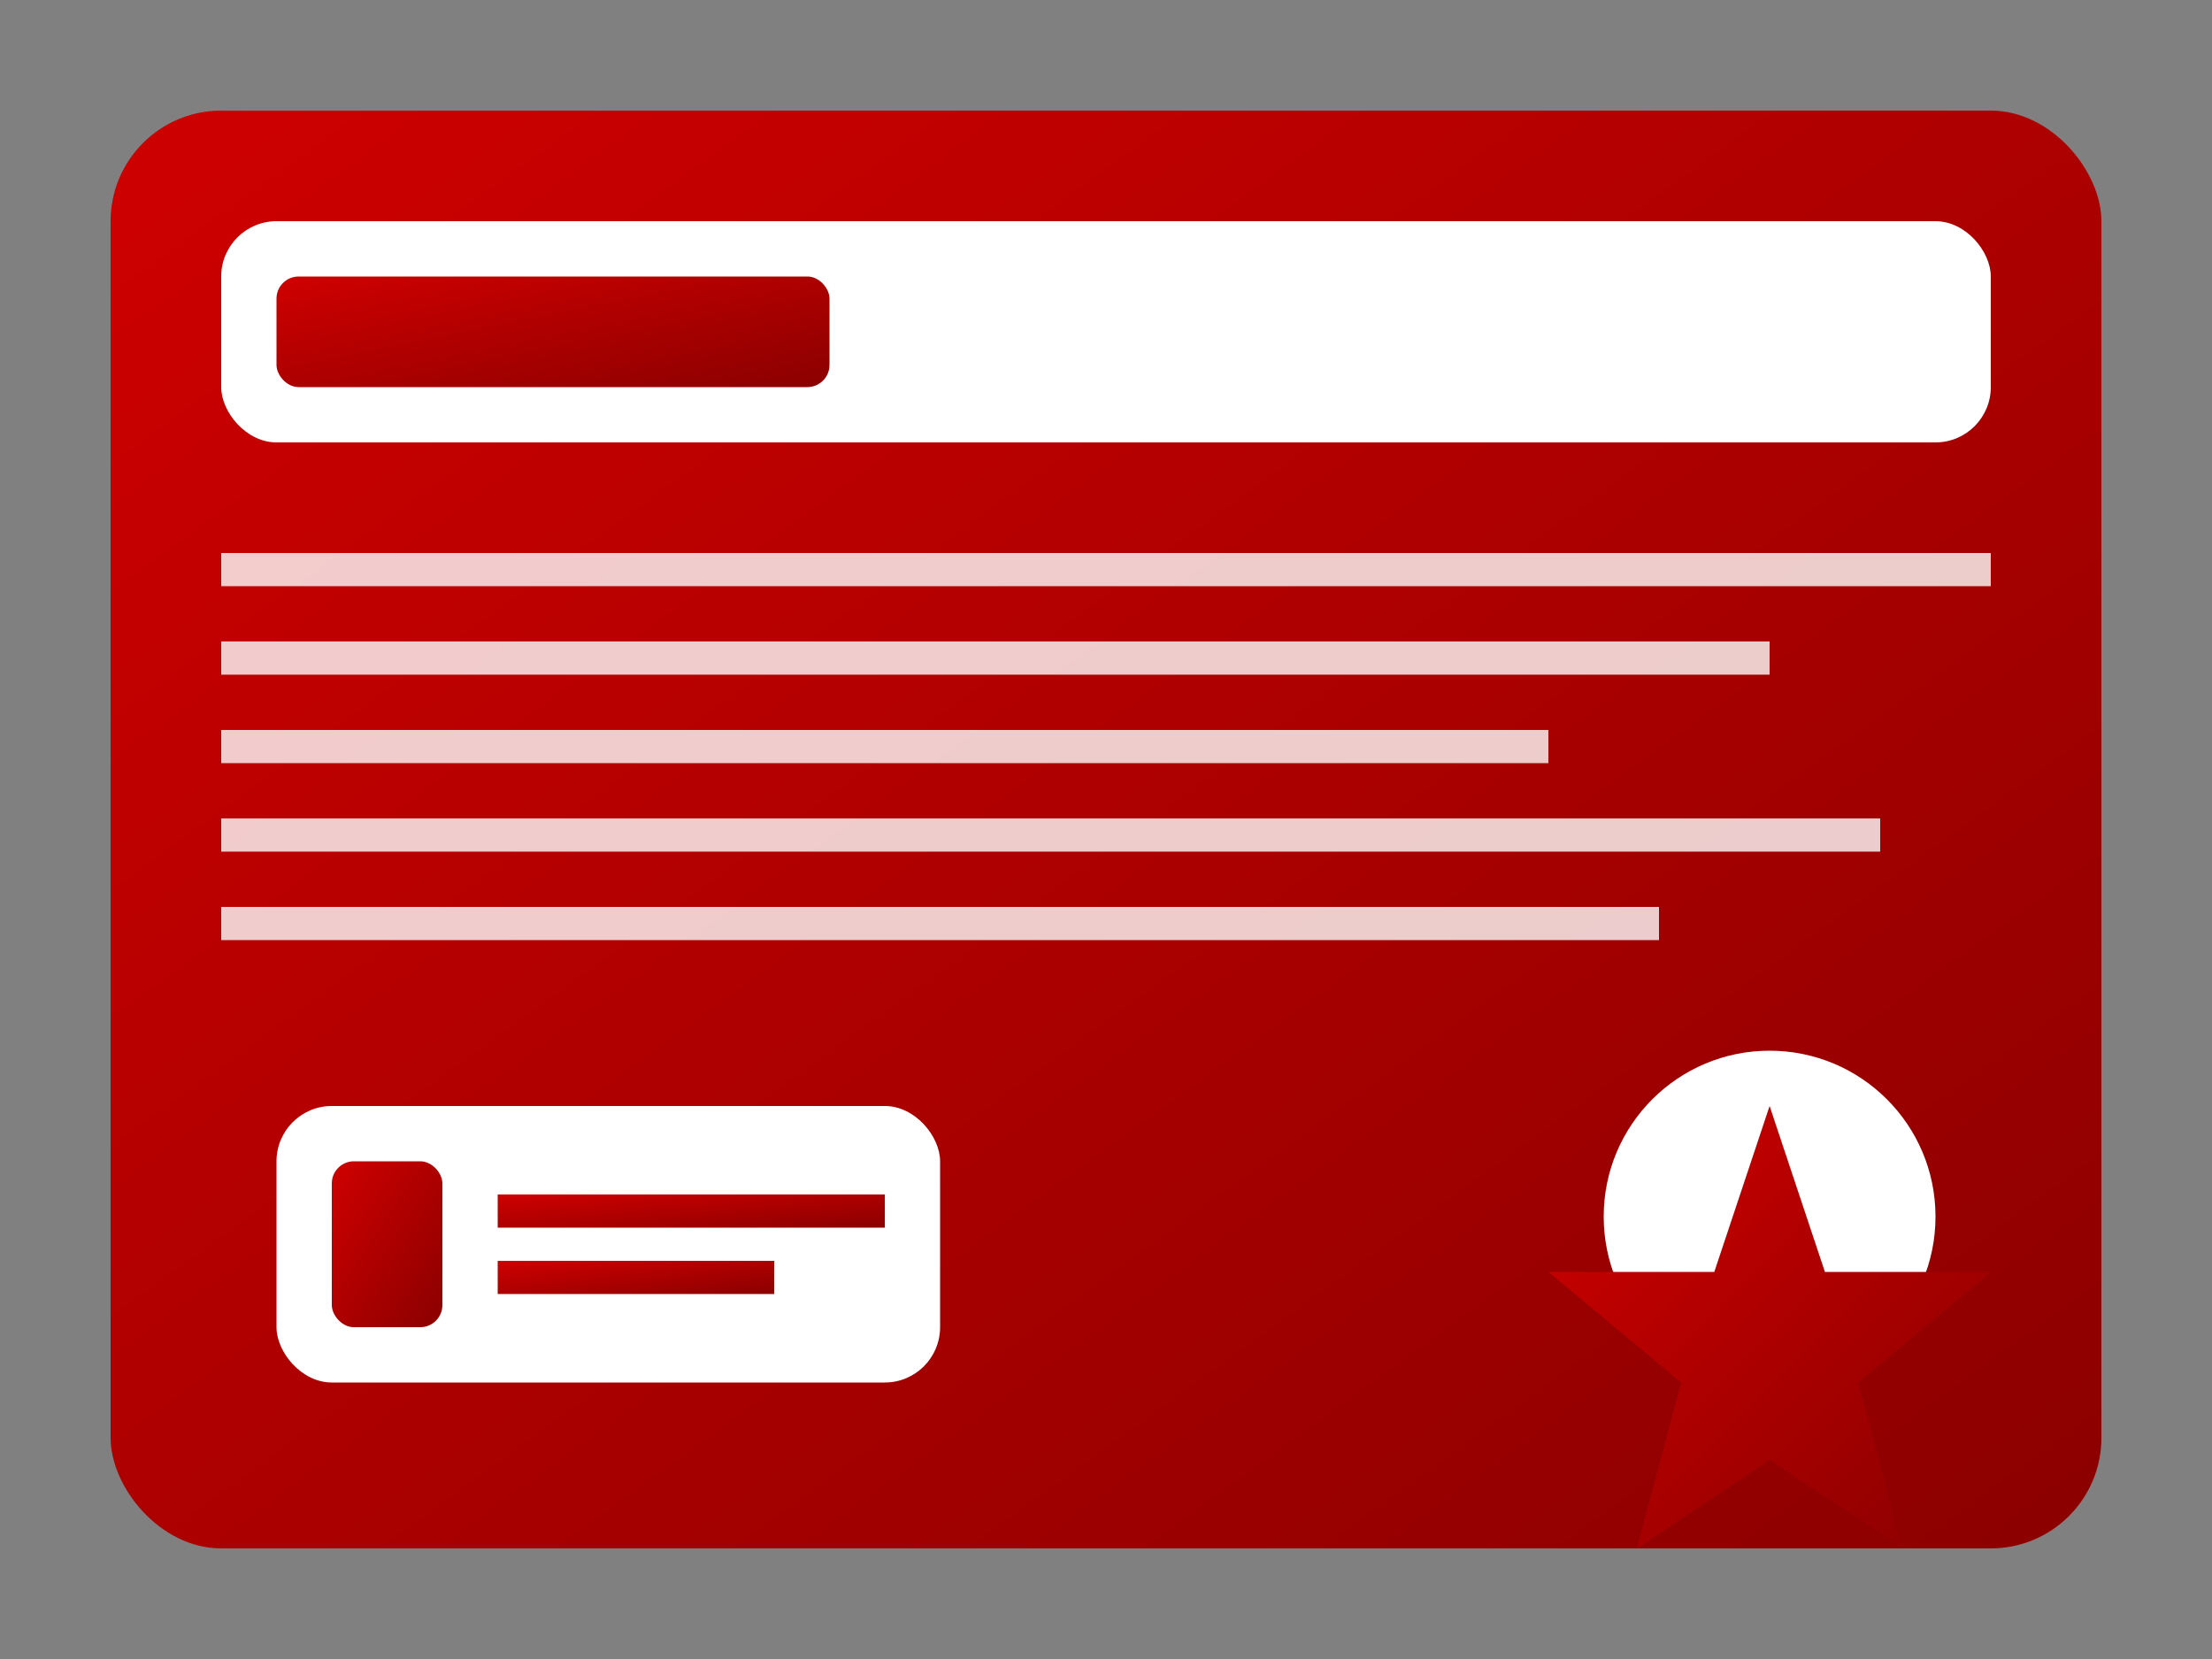
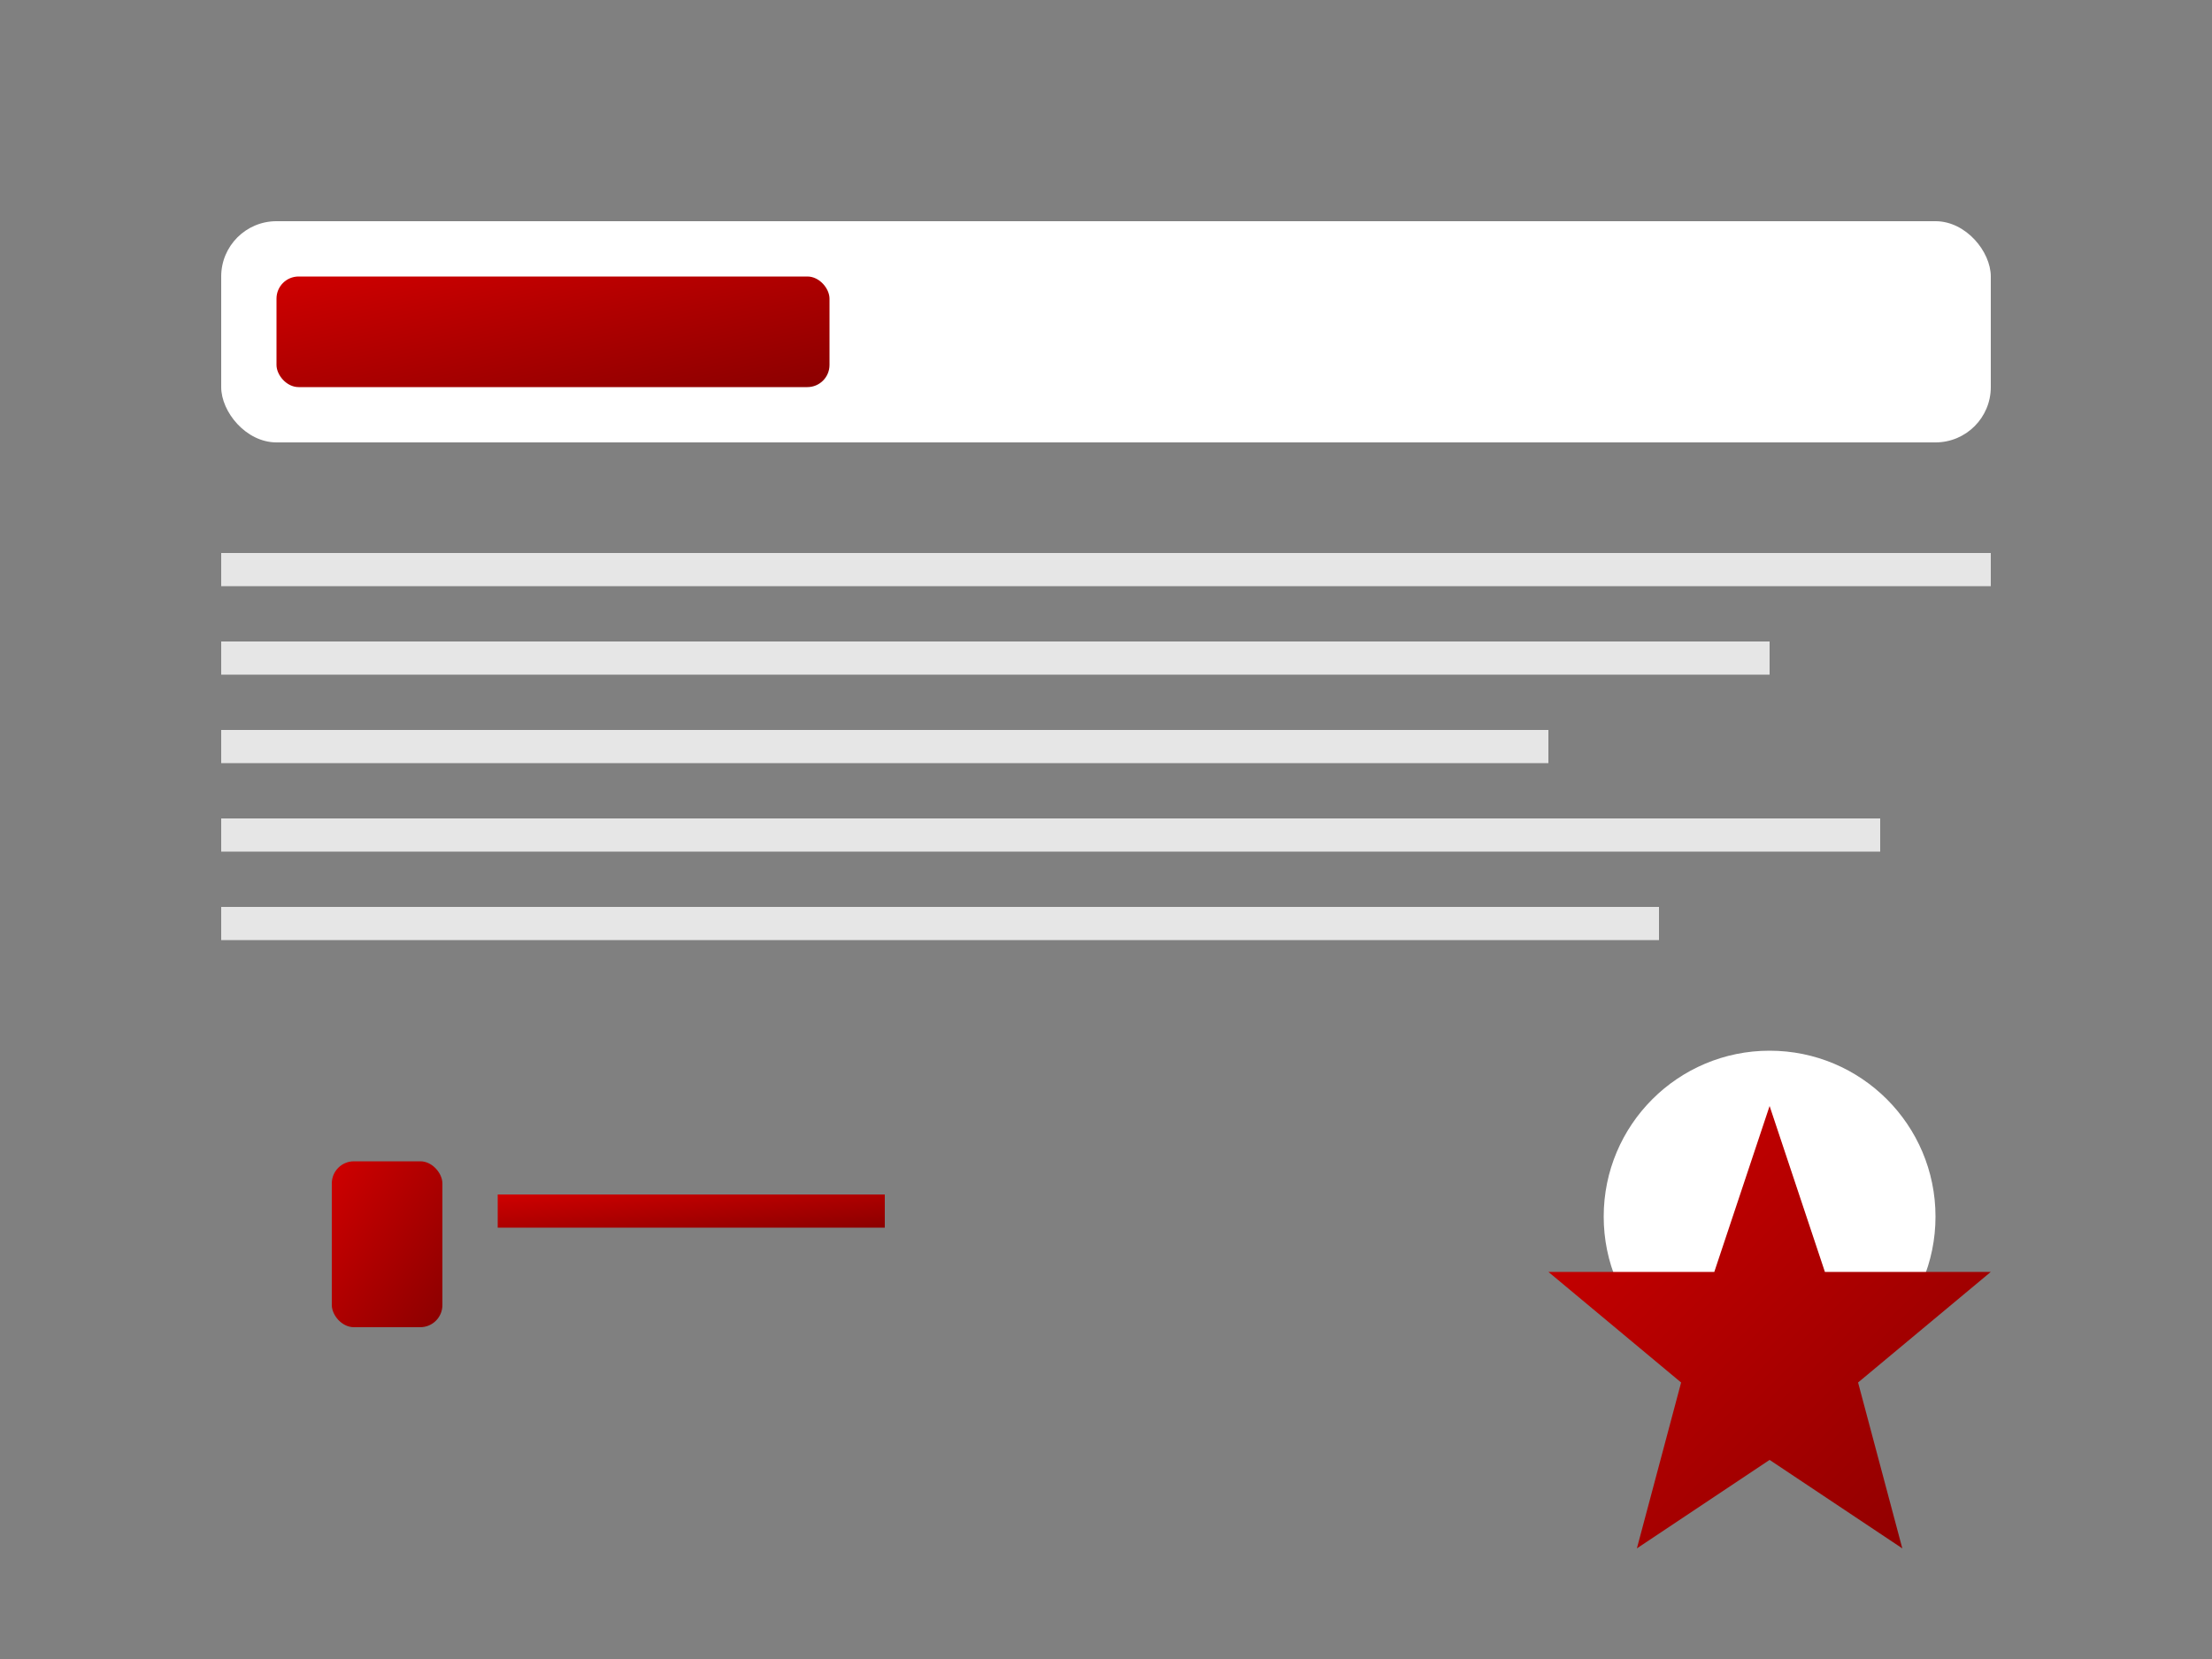
<svg xmlns="http://www.w3.org/2000/svg" viewBox="0 0 200 150" width="200" height="150">
  <rect x="0" y="0" width="200" height="150" fill="#808080" stroke="none" />
  <defs>
    <linearGradient id="p1Grad" x1="0%" y1="0%" x2="100%" y2="100%">
      <stop offset="0%" style="stop-color:#cf0000;stop-opacity:1" />
      <stop offset="100%" style="stop-color:#8b0000;stop-opacity:1" />
    </linearGradient>
  </defs>
-   <rect x="10" y="10" width="180" height="130" rx="10" fill="url(#p1Grad)" />
  <rect x="20" y="20" width="160" height="20" rx="5" fill="white" />
  <rect x="25" y="25" width="50" height="10" rx="2" fill="url(#p1Grad)" />
  <rect x="20" y="50" width="160" height="3" fill="white" opacity="0.8" />
  <rect x="20" y="58" width="140" height="3" fill="white" opacity="0.8" />
  <rect x="20" y="66" width="120" height="3" fill="white" opacity="0.8" />
  <rect x="20" y="74" width="150" height="3" fill="white" opacity="0.8" />
  <rect x="20" y="82" width="130" height="3" fill="white" opacity="0.8" />
  <circle cx="160" cy="110" r="15" fill="white" />
  <polygon points="160,100 165,115 180,115 168,125 172,140 160,132 148,140 152,125 140,115 155,115" fill="url(#p1Grad)" />
-   <rect x="25" y="100" width="60" height="25" rx="5" fill="white" />
  <rect x="30" y="105" width="10" height="15" rx="2" fill="url(#p1Grad)" />
  <rect x="45" y="108" width="35" height="3" fill="url(#p1Grad)" />
-   <rect x="45" y="114" width="25" height="3" fill="url(#p1Grad)" />
</svg>